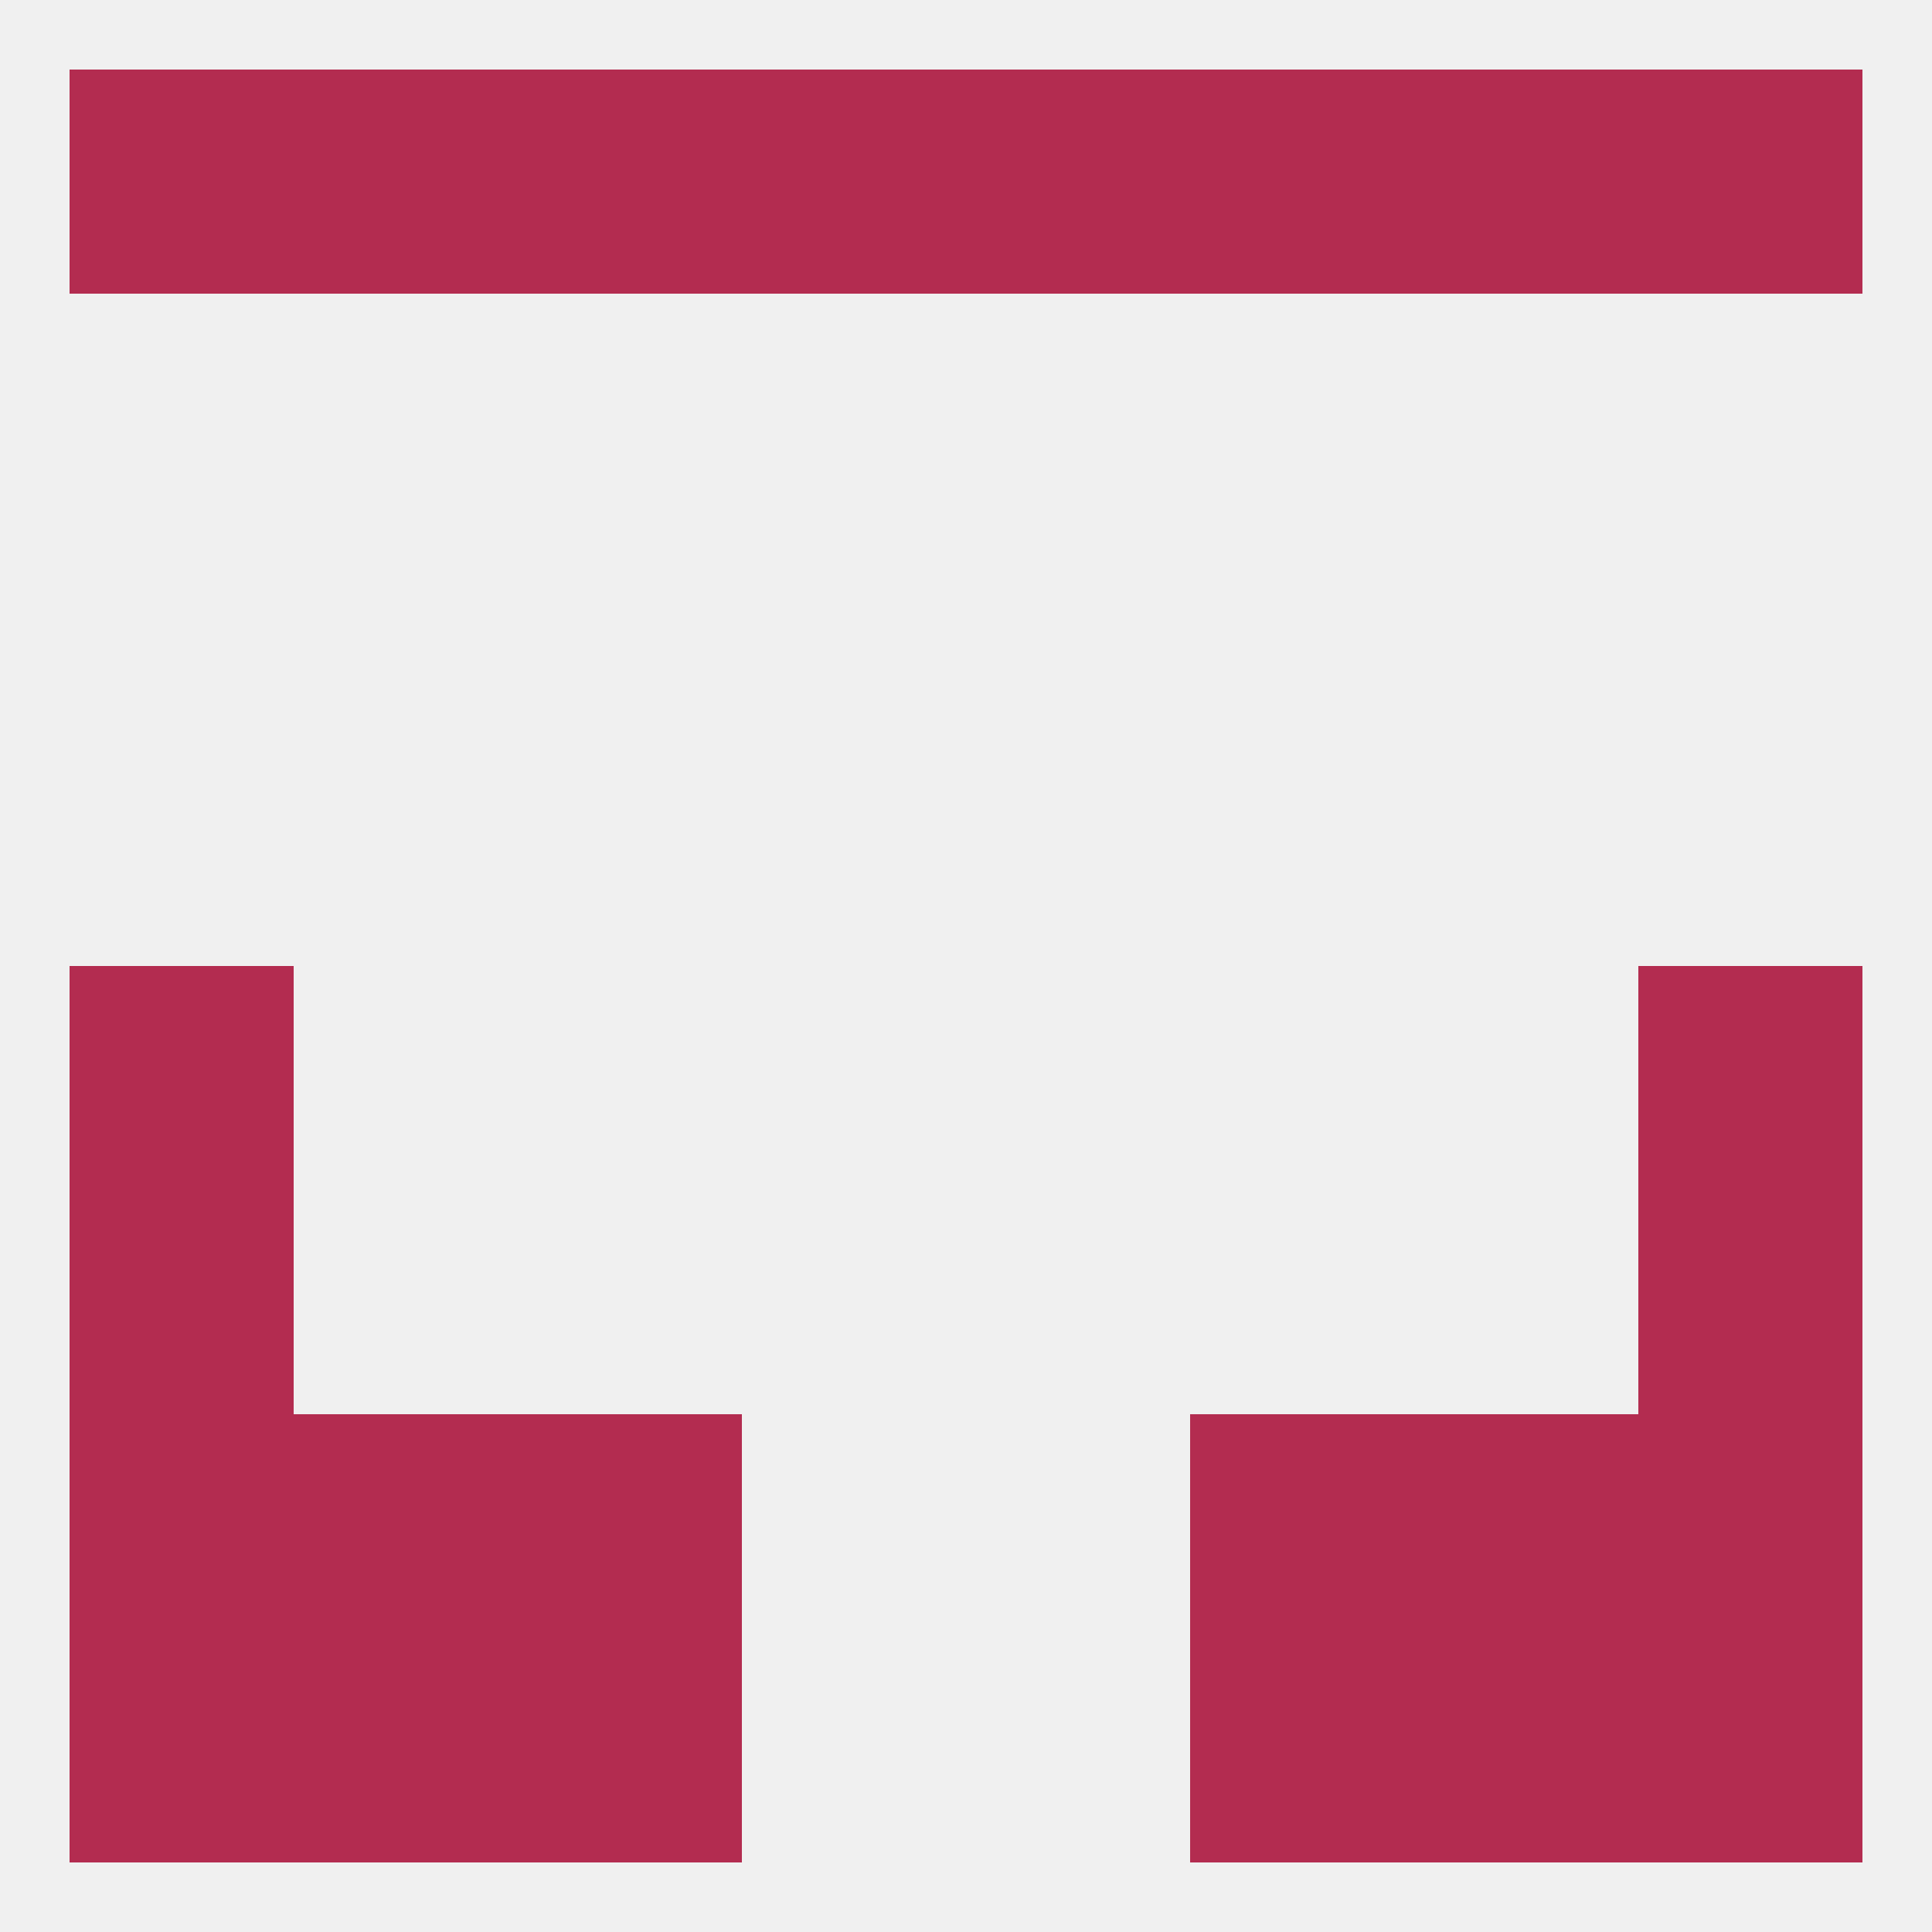
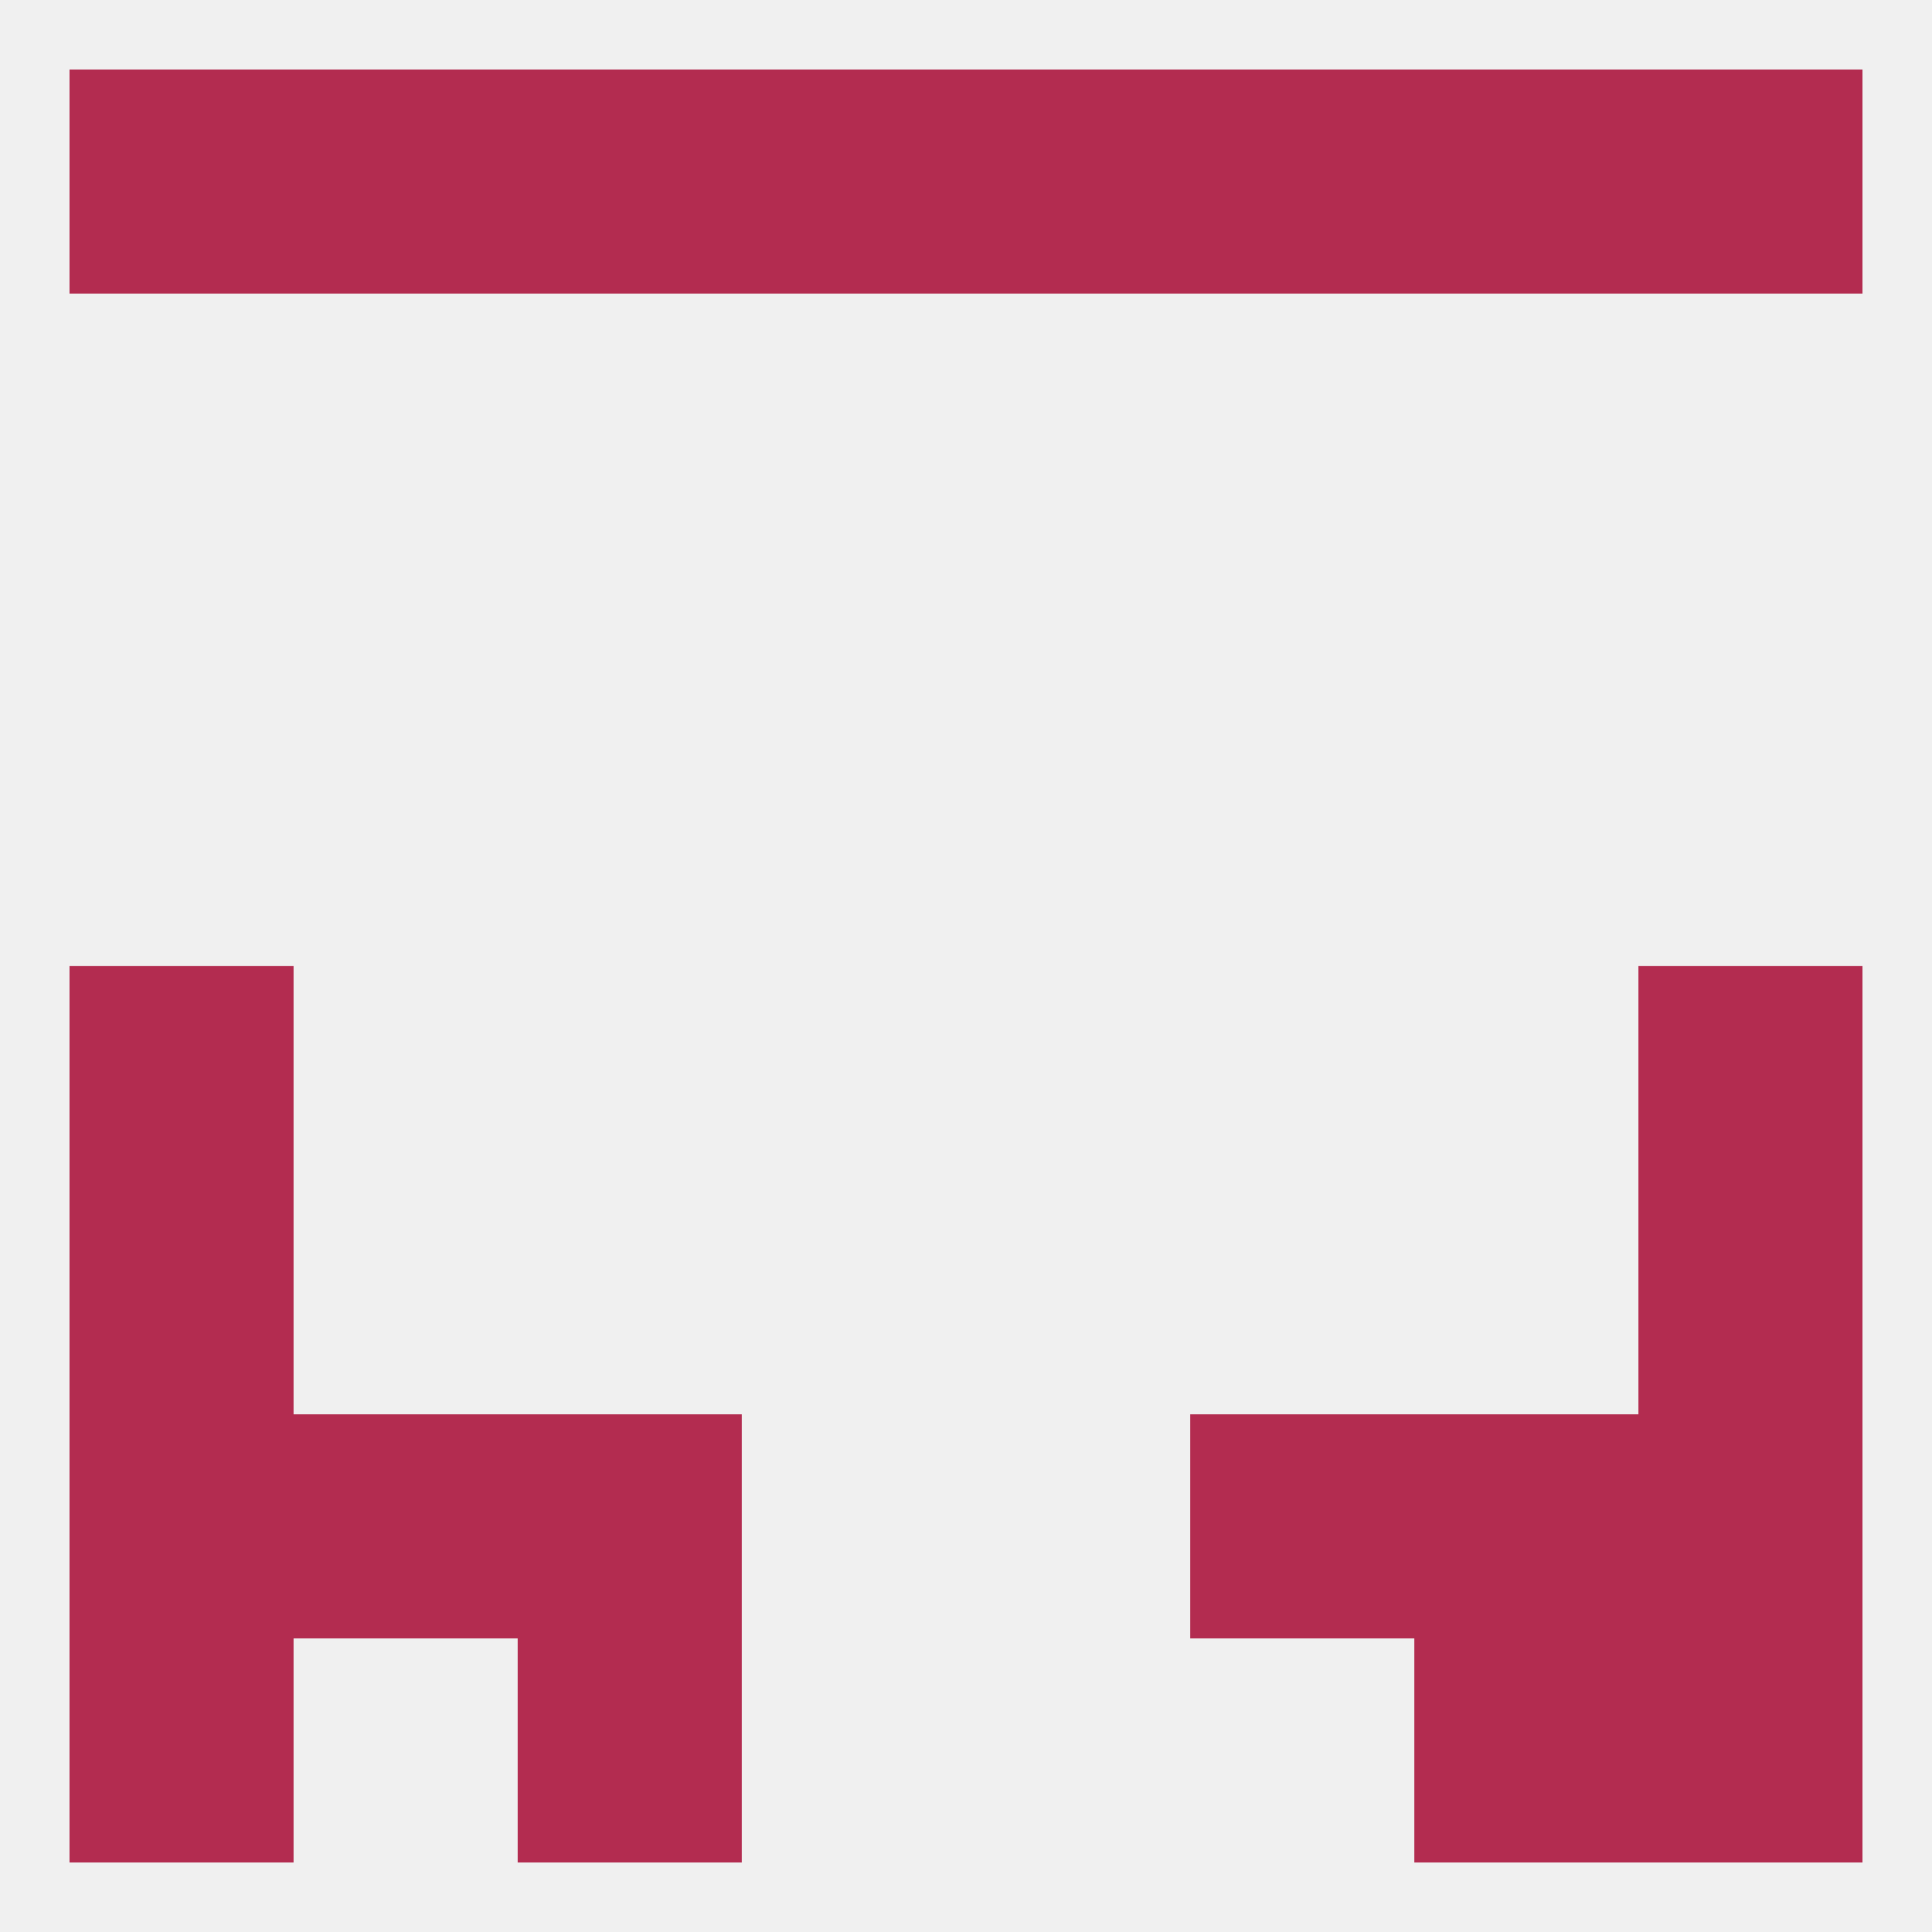
<svg xmlns="http://www.w3.org/2000/svg" version="1.1" baseprofile="full" width="250" height="250" viewBox="0 0 250 250">
  <rect width="100%" height="100%" fill="rgba(240,240,240,255)" />
  <rect x="9" y="212" width="29" height="29" fill="rgba(179,44,80,255)" />
  <rect x="212" y="212" width="29" height="29" fill="rgba(179,44,80,255)" />
-   <rect x="38" y="212" width="29" height="29" fill="rgba(179,44,80,255)" />
  <rect x="183" y="212" width="29" height="29" fill="rgba(179,44,80,255)" />
  <rect x="67" y="212" width="29" height="29" fill="rgba(179,44,80,255)" />
-   <rect x="154" y="212" width="29" height="29" fill="rgba(179,44,80,255)" />
  <rect x="212" y="154" width="29" height="29" fill="rgba(179,44,80,255)" />
  <rect x="9" y="154" width="29" height="29" fill="rgba(179,44,80,255)" />
  <rect x="183" y="9" width="29" height="29" fill="rgba(179,44,80,255)" />
  <rect x="67" y="9" width="29" height="29" fill="rgba(179,44,80,255)" />
  <rect x="154" y="9" width="29" height="29" fill="rgba(179,44,80,255)" />
  <rect x="96" y="9" width="29" height="29" fill="rgba(179,44,80,255)" />
  <rect x="125" y="9" width="29" height="29" fill="rgba(179,44,80,255)" />
  <rect x="9" y="9" width="29" height="29" fill="rgba(179,44,80,255)" />
  <rect x="212" y="9" width="29" height="29" fill="rgba(179,44,80,255)" />
  <rect x="38" y="9" width="29" height="29" fill="rgba(179,44,80,255)" />
  <rect x="9" y="125" width="29" height="29" fill="rgba(179,44,80,255)" />
  <rect x="212" y="125" width="29" height="29" fill="rgba(179,44,80,255)" />
  <rect x="183" y="183" width="29" height="29" fill="rgba(179,44,80,255)" />
  <rect x="67" y="183" width="29" height="29" fill="rgba(179,44,80,255)" />
  <rect x="154" y="183" width="29" height="29" fill="rgba(179,44,80,255)" />
  <rect x="9" y="183" width="29" height="29" fill="rgba(179,44,80,255)" />
  <rect x="212" y="183" width="29" height="29" fill="rgba(179,44,80,255)" />
  <rect x="38" y="183" width="29" height="29" fill="rgba(179,44,80,255)" />
</svg>